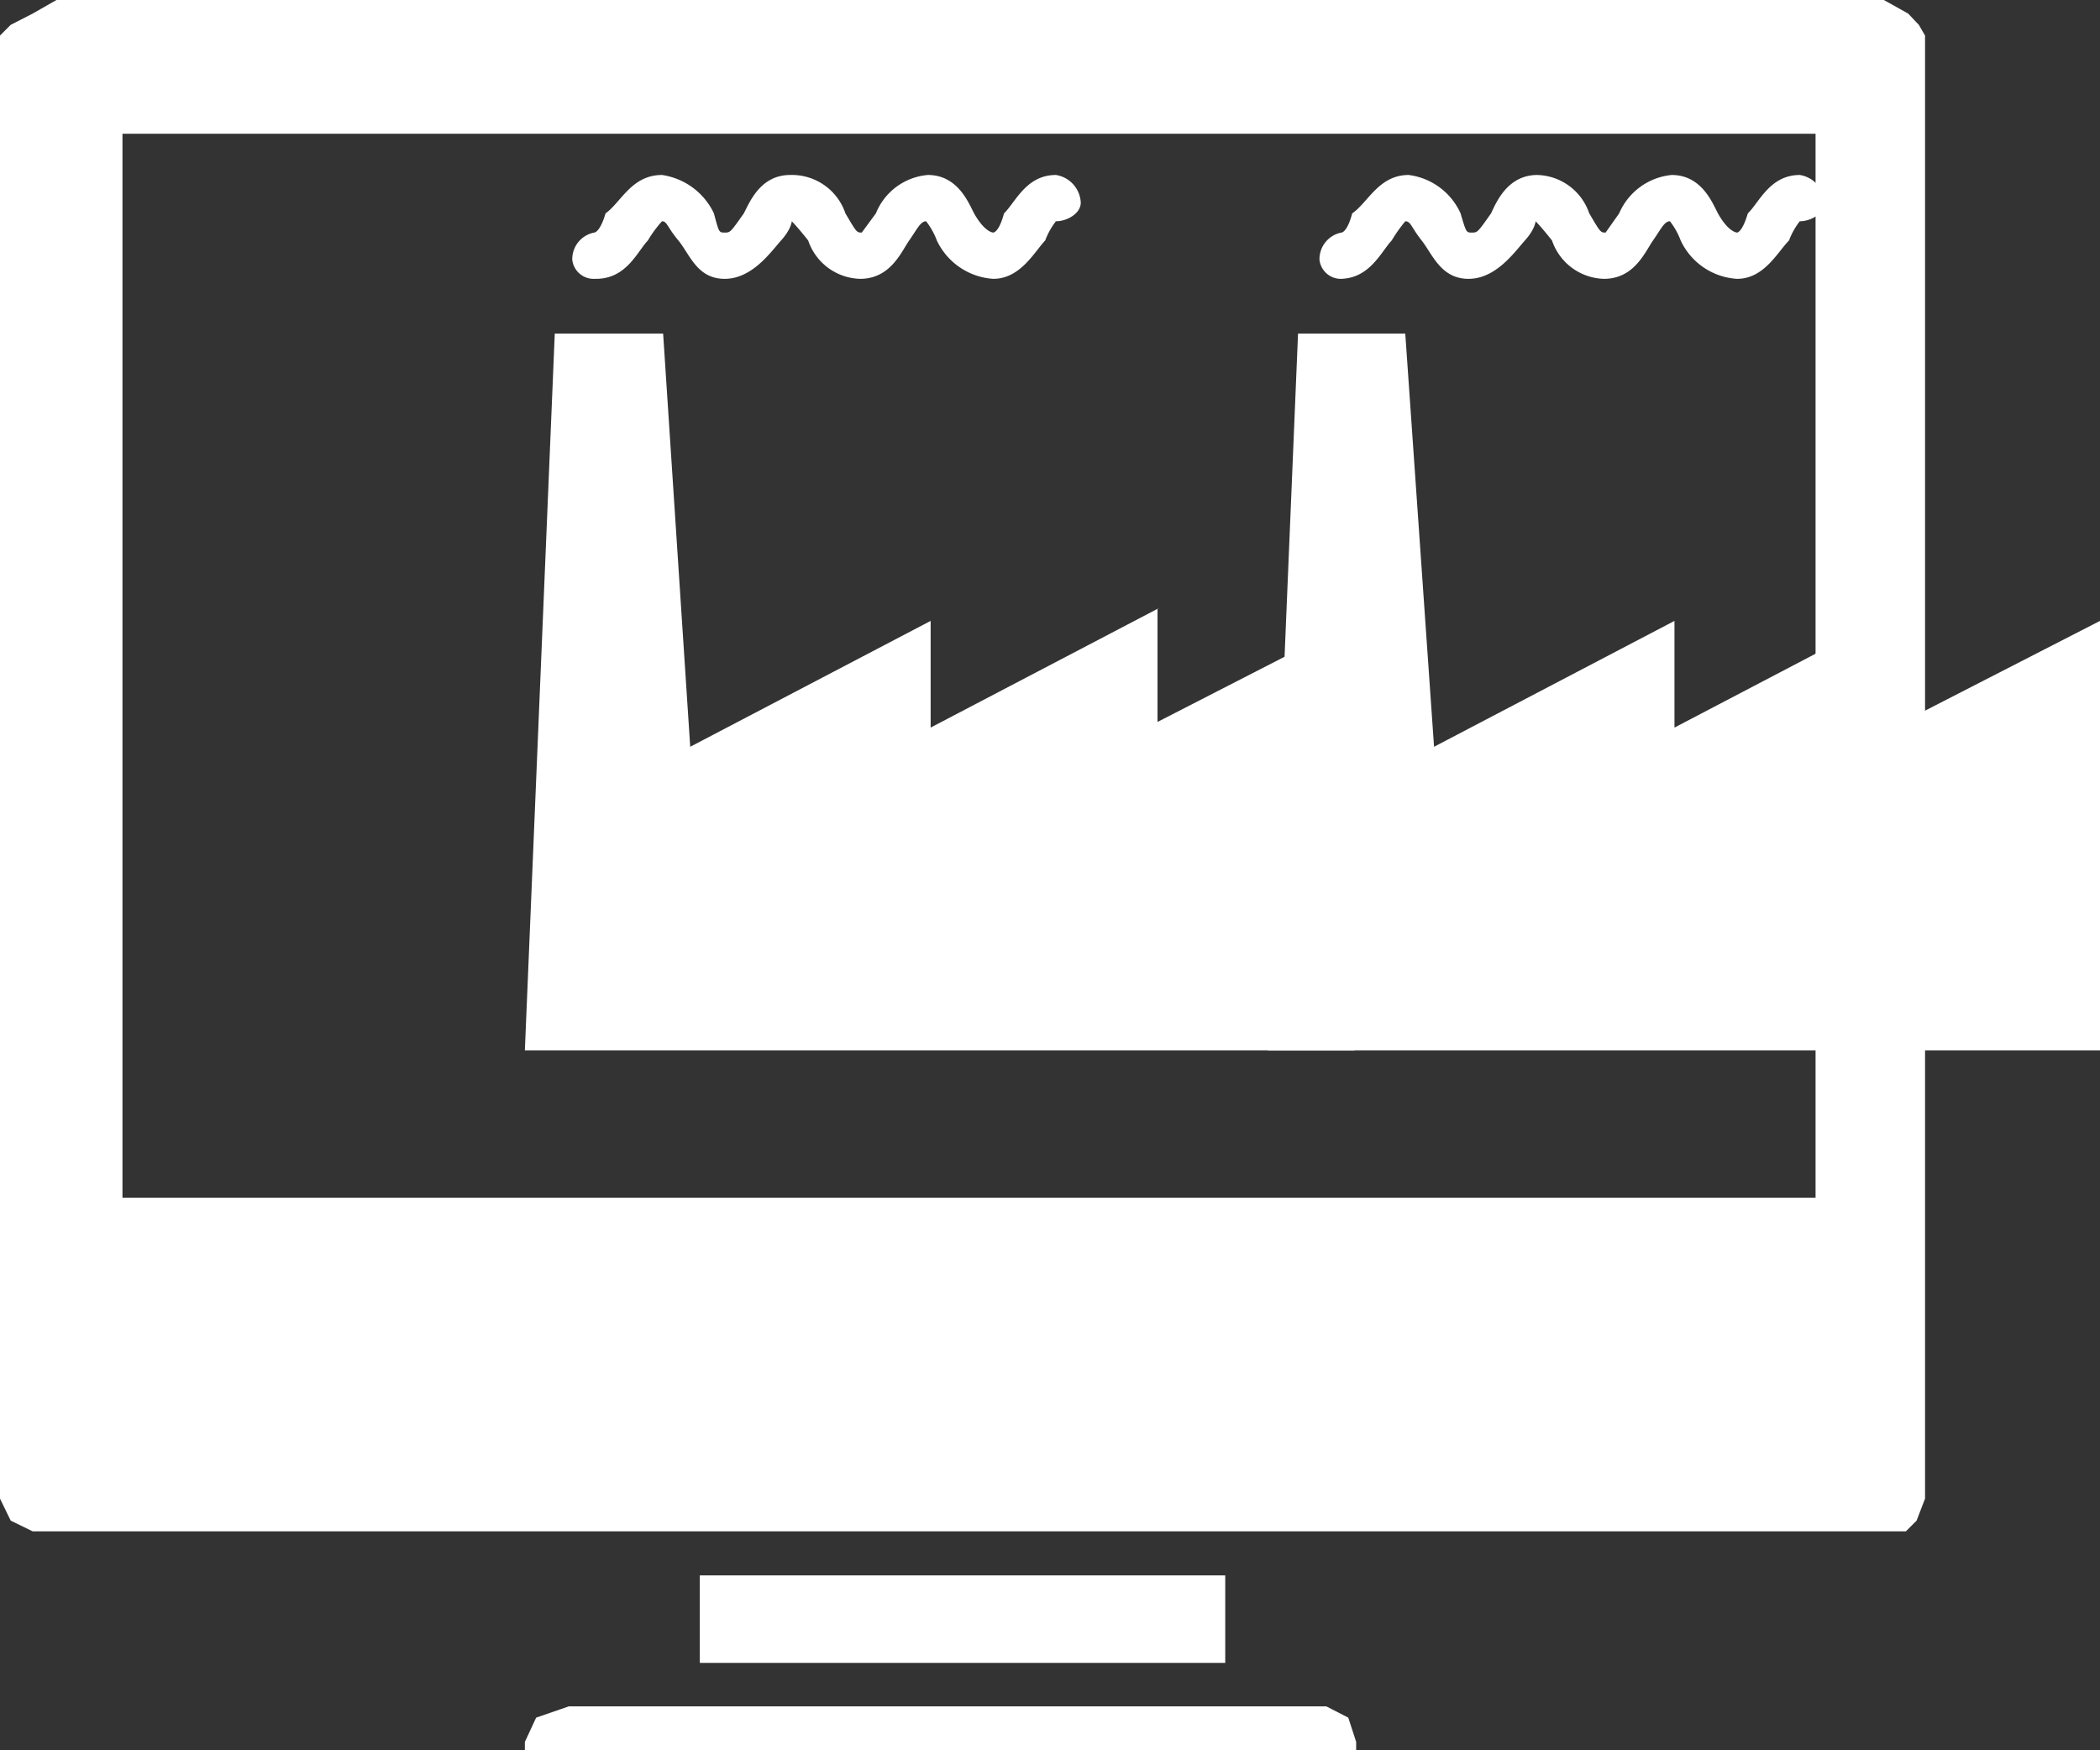
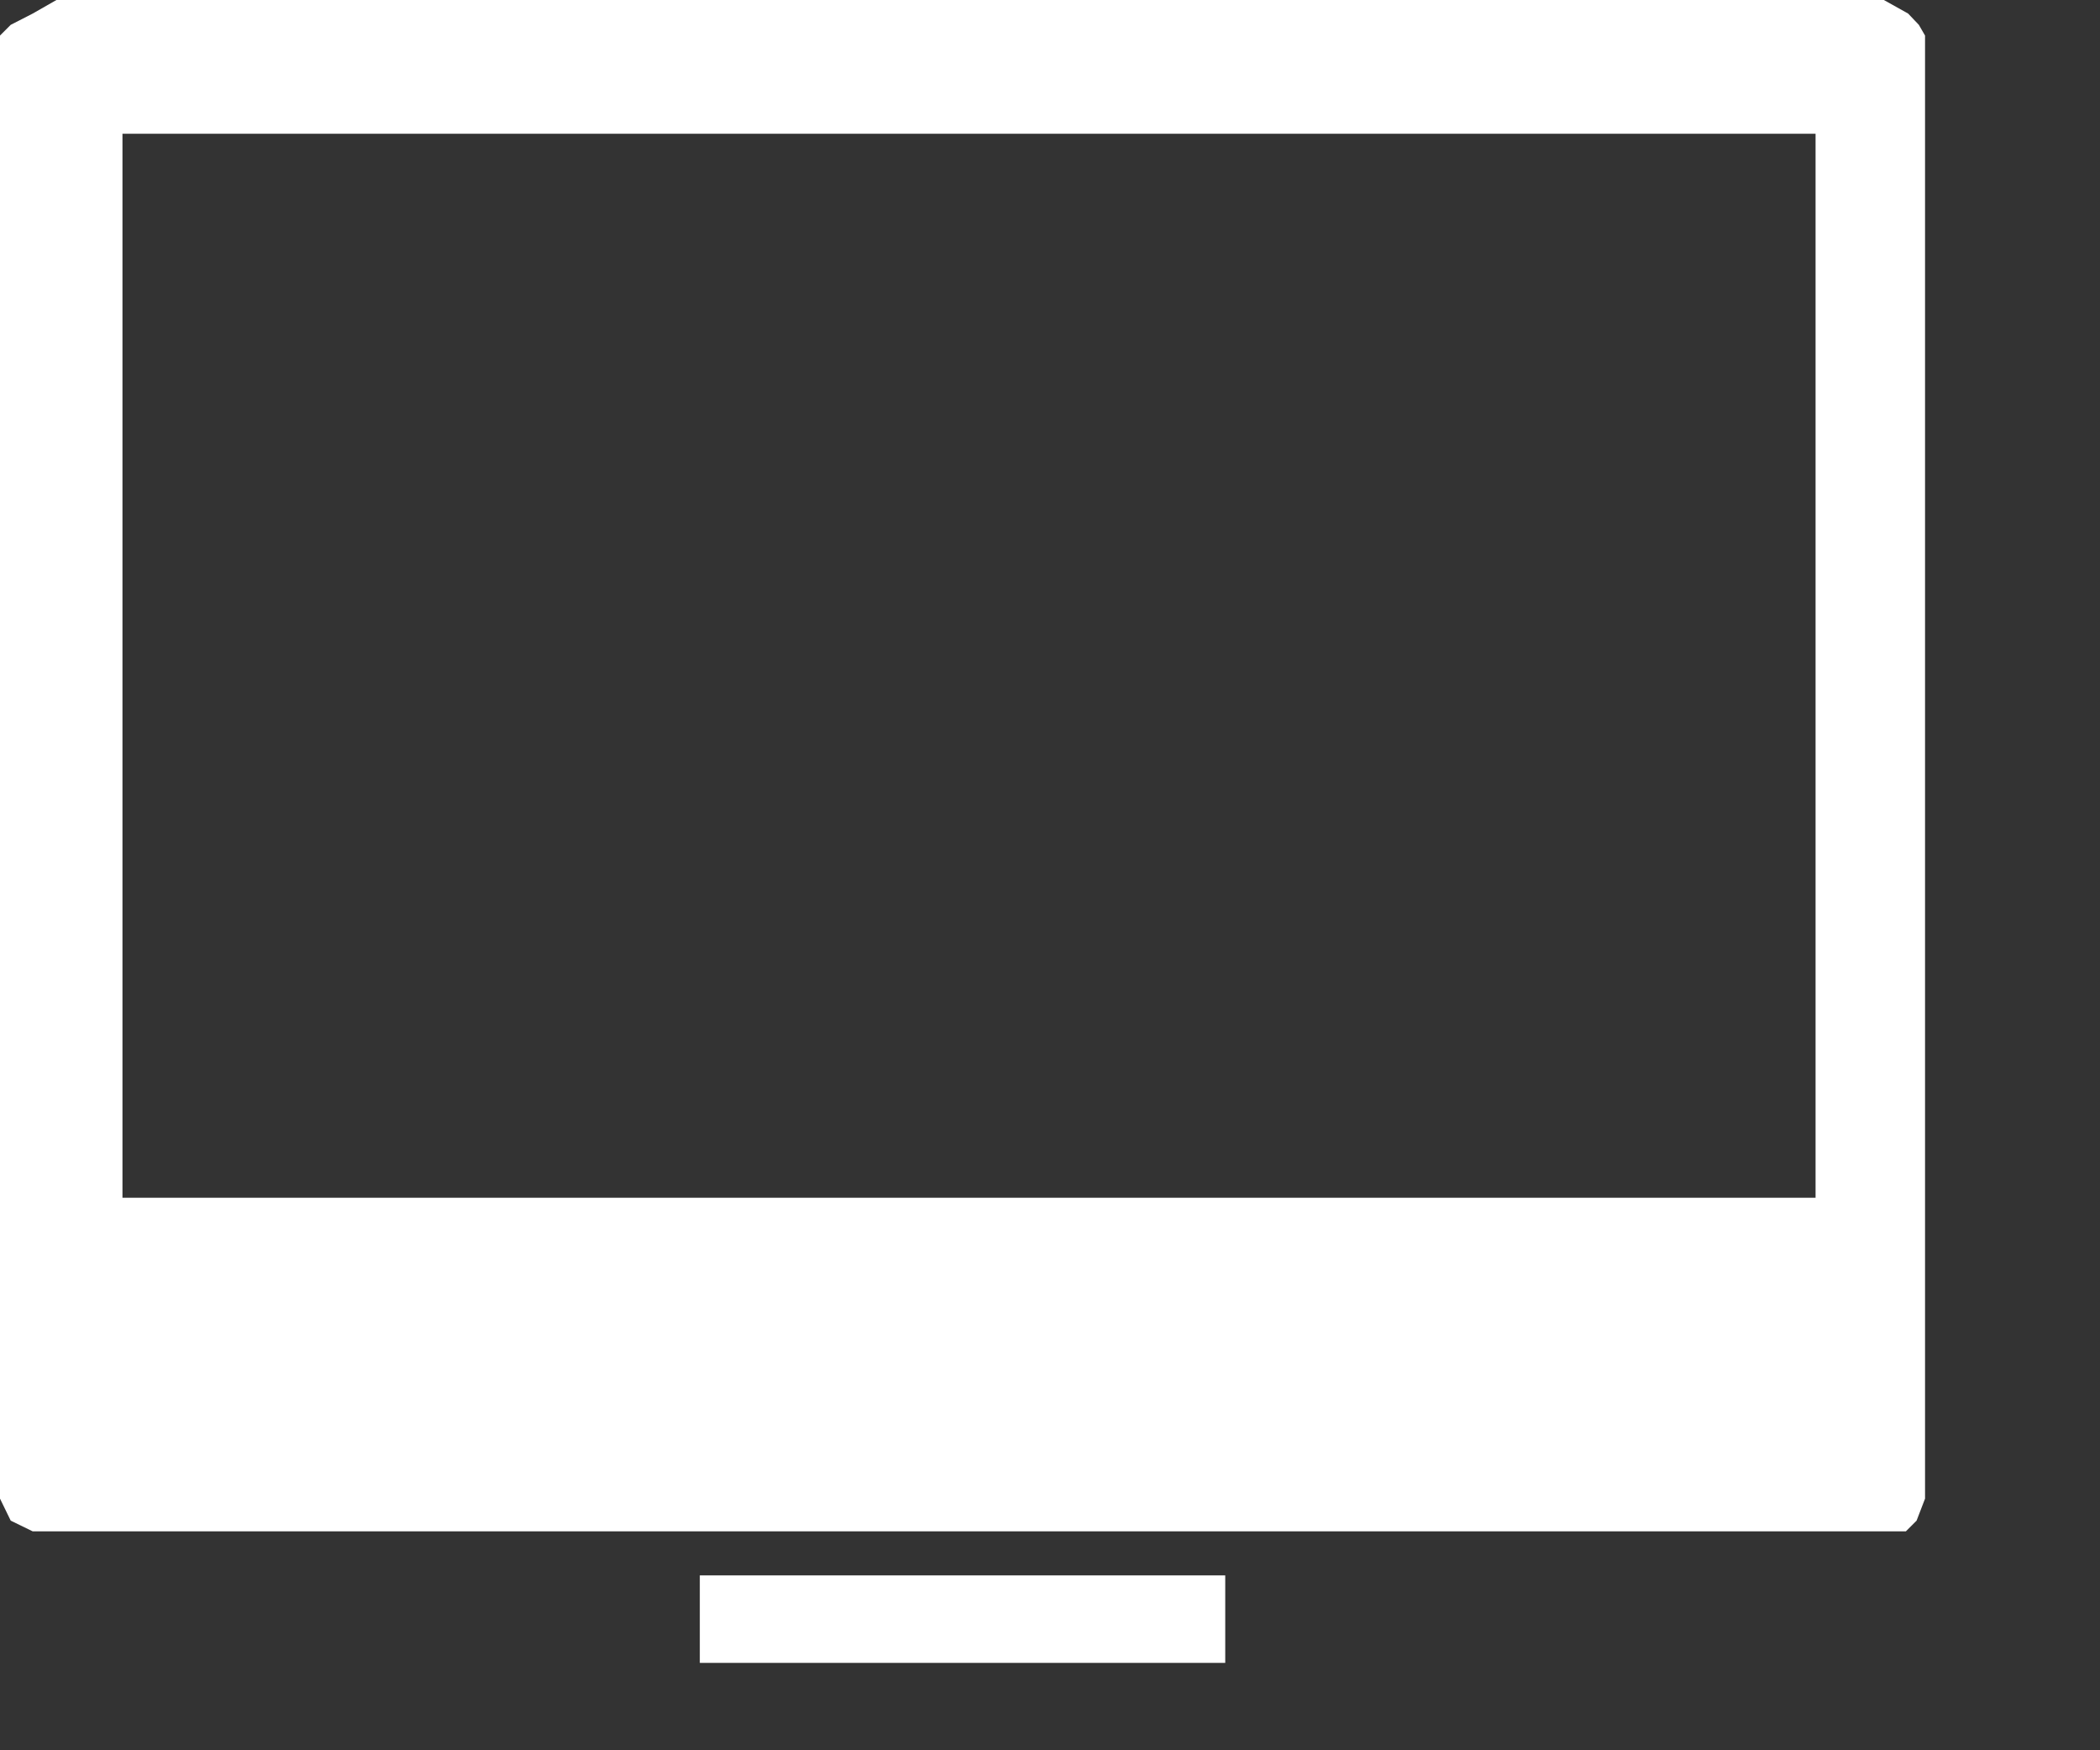
<svg xmlns="http://www.w3.org/2000/svg" viewBox="0 0 37.21 31.01">
  <rect x="0" y="0" width="37.21" height="31.01" fill="#333333" stroke="none" />
  <defs>
    <style>.cls-1{fill:#fff;fill-rule:evenodd;}</style>
  </defs>
  <title>Digital-Twin</title>
  <g id="Layer_2" data-name="Layer 2">
    <g id="Calque_1" data-name="Calque 1">
      <polygon class="cls-1" points="12.4 27.91 12.4 29.46 21.71 29.46 21.71 27.91 12.4 27.91 12.4 27.91" />
      <path class="cls-1" d="M33.38,0H1L.58.24.19.44,0,.63V26.12H0v.43l.19.39.39.19H33.77l.19-.19.15-.39V1.07h0V.63L34,.44l-.19-.2L33.38,0ZM32.17,21.22h-30V2.37h30V21.22Z" />
-       <polygon class="cls-1" points="23.5 30.23 10.08 30.23 10.08 30.23 9.5 30.43 9.3 30.86 9.3 31.01 24.03 31.01 24.03 30.86 24.03 30.86 23.89 30.43 23.5 30.23 23.5 30.23 23.5 30.23" />
-       <path class="cls-1" d="M23.74,4.94c.53,0,.73-.48.92-.68a2.7,2.7,0,0,1,.24-.34c.1,0,.1.1.29.34s.34.68.83.68.82-.48,1-.68.19-.34.19-.34.1.1.29.34a1,1,0,0,0,.92.68c.54,0,.73-.48.87-.68s.2-.34.3-.34a1.29,1.29,0,0,1,.19.34,1.18,1.18,0,0,0,1,.68c.48,0,.72-.48.92-.68a1.29,1.29,0,0,1,.19-.34c.2,0,.44-.14.44-.33a.52.52,0,0,0-.44-.49c-.53,0-.72.49-.92.68-.1.34-.19.34-.19.34s-.15,0-.34-.34c-.1-.19-.29-.68-.82-.68a1.13,1.13,0,0,0-.93.68l-.24.34c-.09,0-.09,0-.29-.34a1,1,0,0,0-.92-.68c-.53,0-.73.49-.82.68-.24.34-.24.34-.34.34s-.1,0-.2-.34a1.17,1.17,0,0,0-.92-.68c-.53,0-.72.49-1,.68-.09.34-.19.34-.19.34a.48.48,0,0,0-.39.48.38.38,0,0,0,.39.34Zm10,5.82-4.07,2.13V11l-4.26,2.23L24.9,5.91H23l-.53,12.7H37.21V11l-3.49,1.79v-2Z" />
-       <path class="cls-1" d="M10.56,4.94c.54,0,.73-.48.92-.68a2.09,2.09,0,0,1,.25-.34c.09,0,.09.1.29.34s.33.68.82.68.82-.48,1-.68.19-.34.19-.34.1.1.29.34a1,1,0,0,0,.92.68c.54,0,.73-.48.87-.68s.2-.34.3-.34a1.29,1.29,0,0,1,.19.34,1.19,1.19,0,0,0,1,.68c.48,0,.73-.48.92-.68a1.29,1.29,0,0,1,.19-.34c.2,0,.44-.14.44-.33a.52.52,0,0,0-.44-.49c-.53,0-.72.49-.92.68-.09.34-.19.34-.19.34s-.15,0-.34-.34c-.1-.19-.29-.68-.82-.68a1.09,1.09,0,0,0-.92.68l-.25.34c-.09,0-.09,0-.29-.34A1,1,0,0,0,14,3.1c-.53,0-.72.49-.82.68-.24.34-.24.34-.34.34s-.1,0-.19-.34a1.21,1.21,0,0,0-.92-.68c-.54,0-.73.49-1,.68-.1.34-.2.34-.2.34a.48.48,0,0,0-.39.48.38.38,0,0,0,.39.34Zm10,5.82-4.07,2.13V11l-4.26,2.23-.48-7.32H9.83L9.3,18.61H24V11l-3.49,1.79v-2Z" />
    </g>
  </g>
</svg>